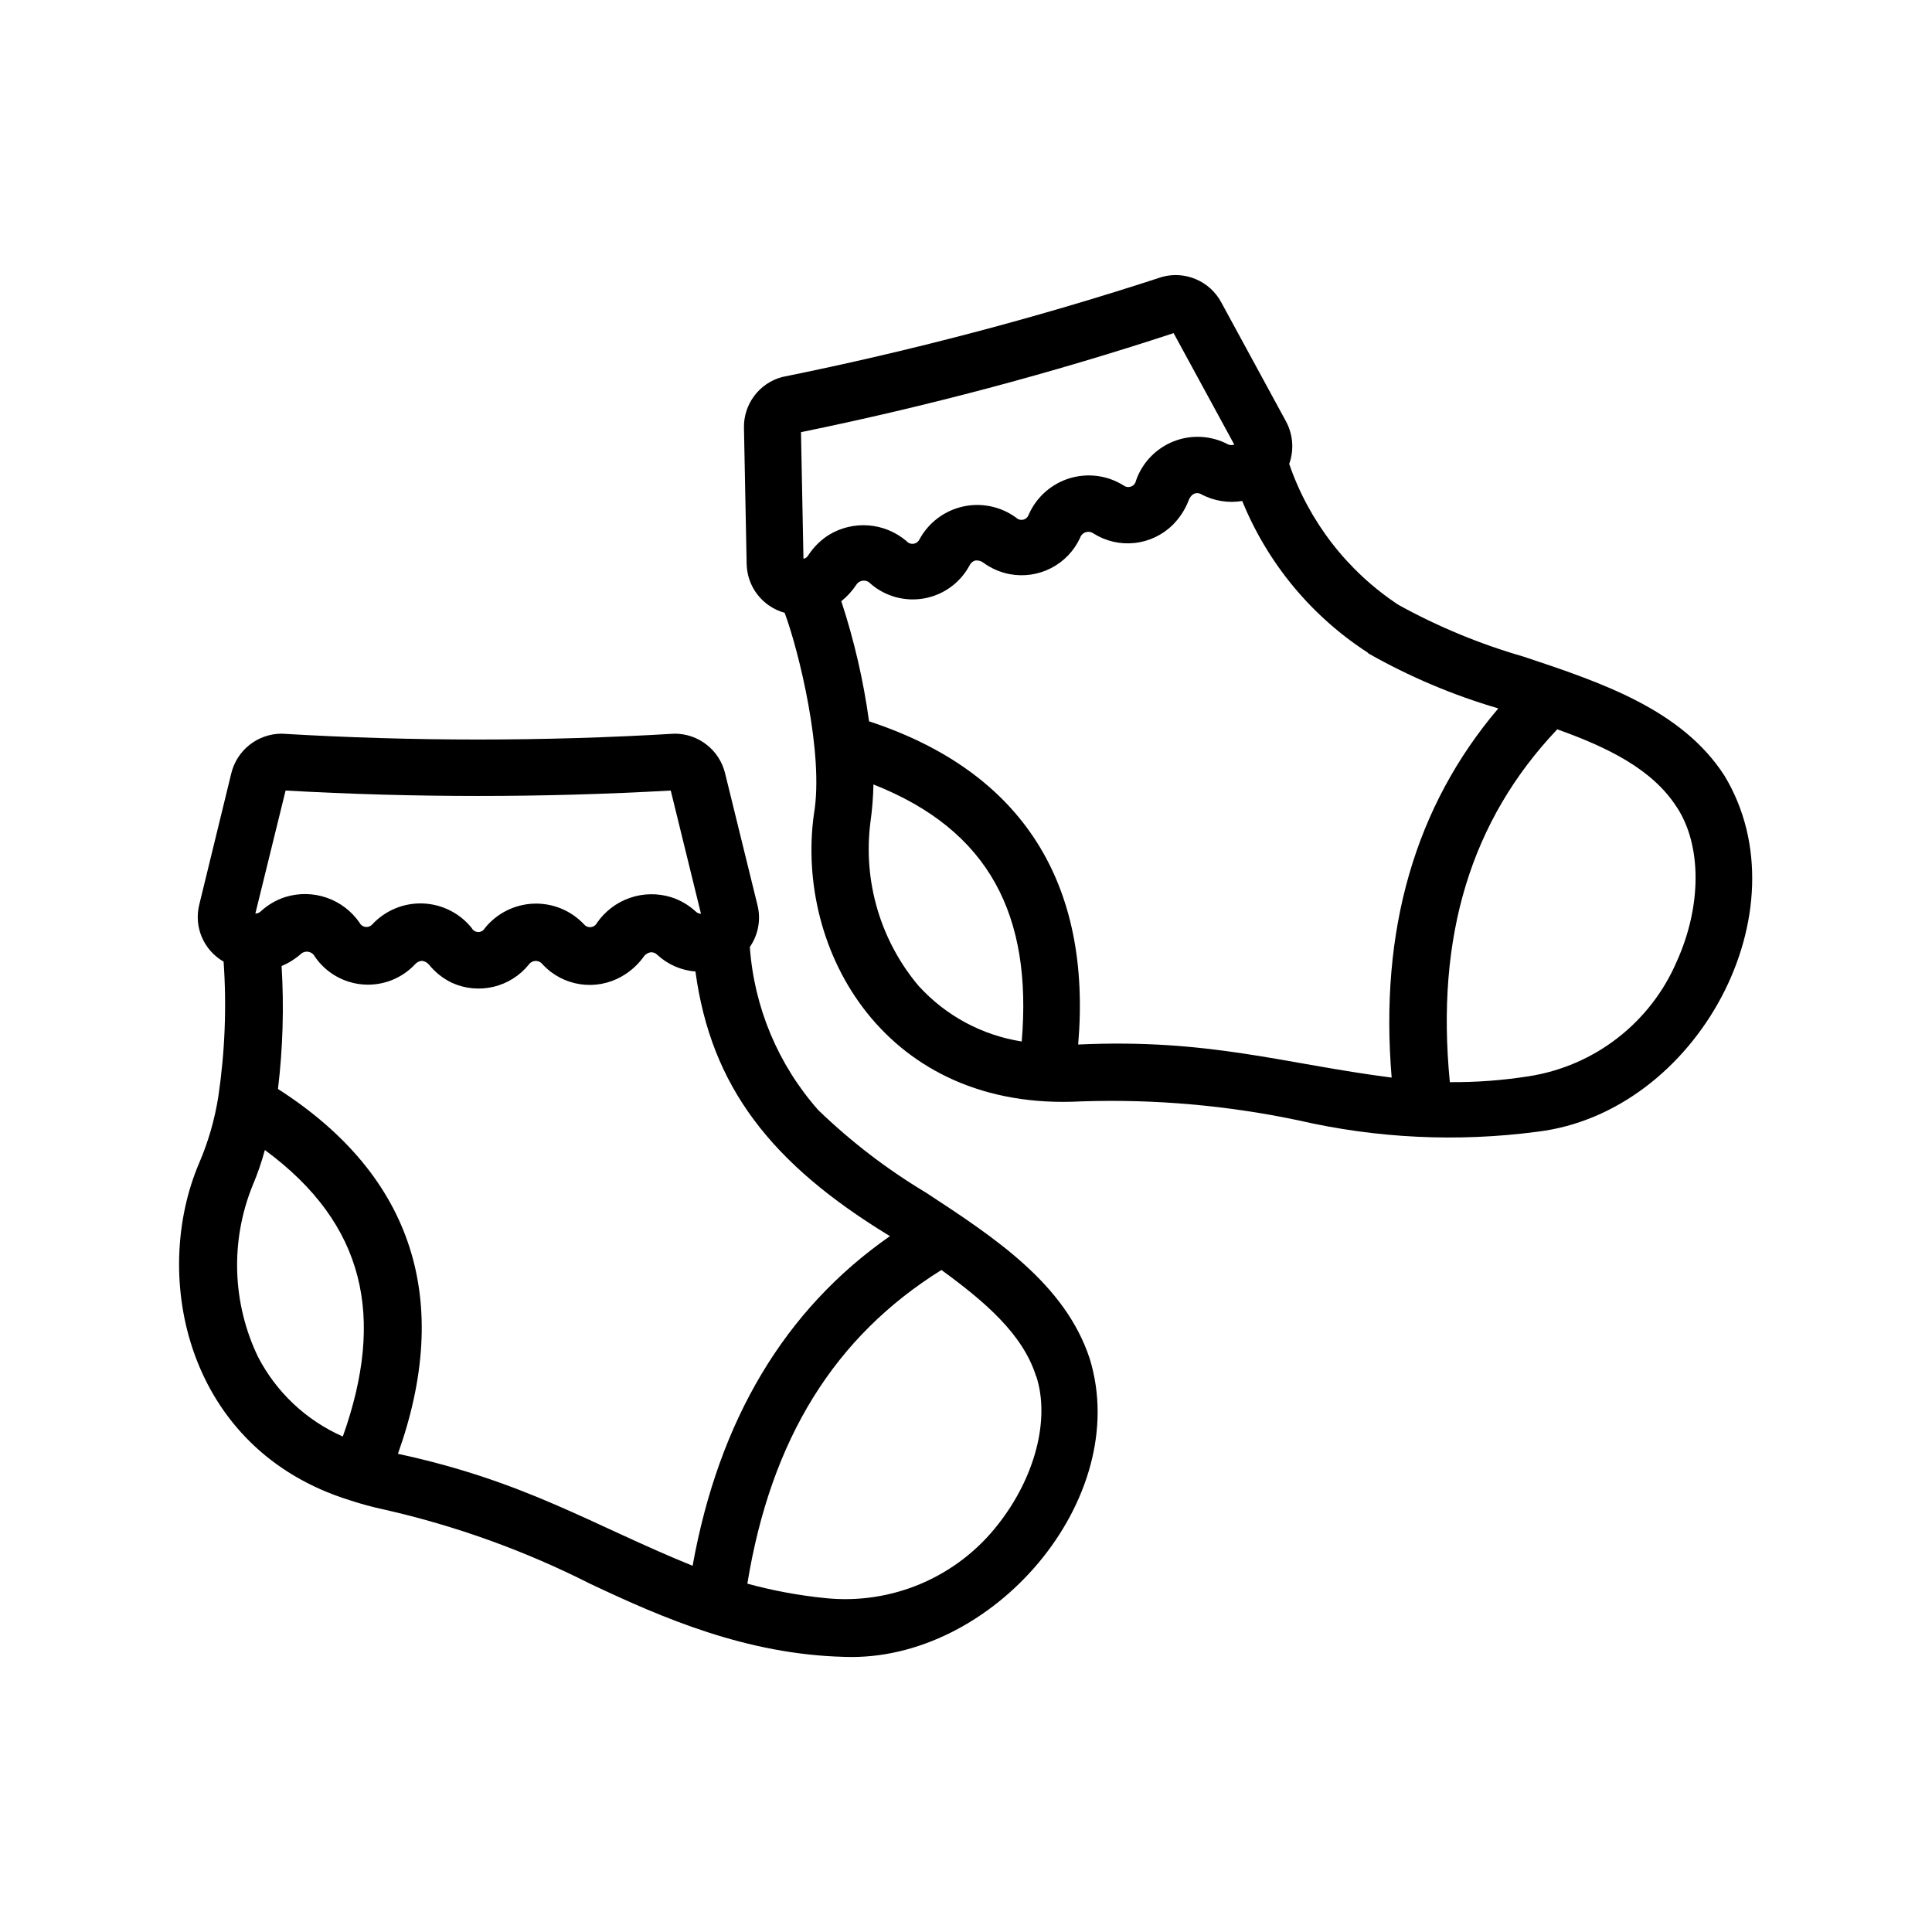
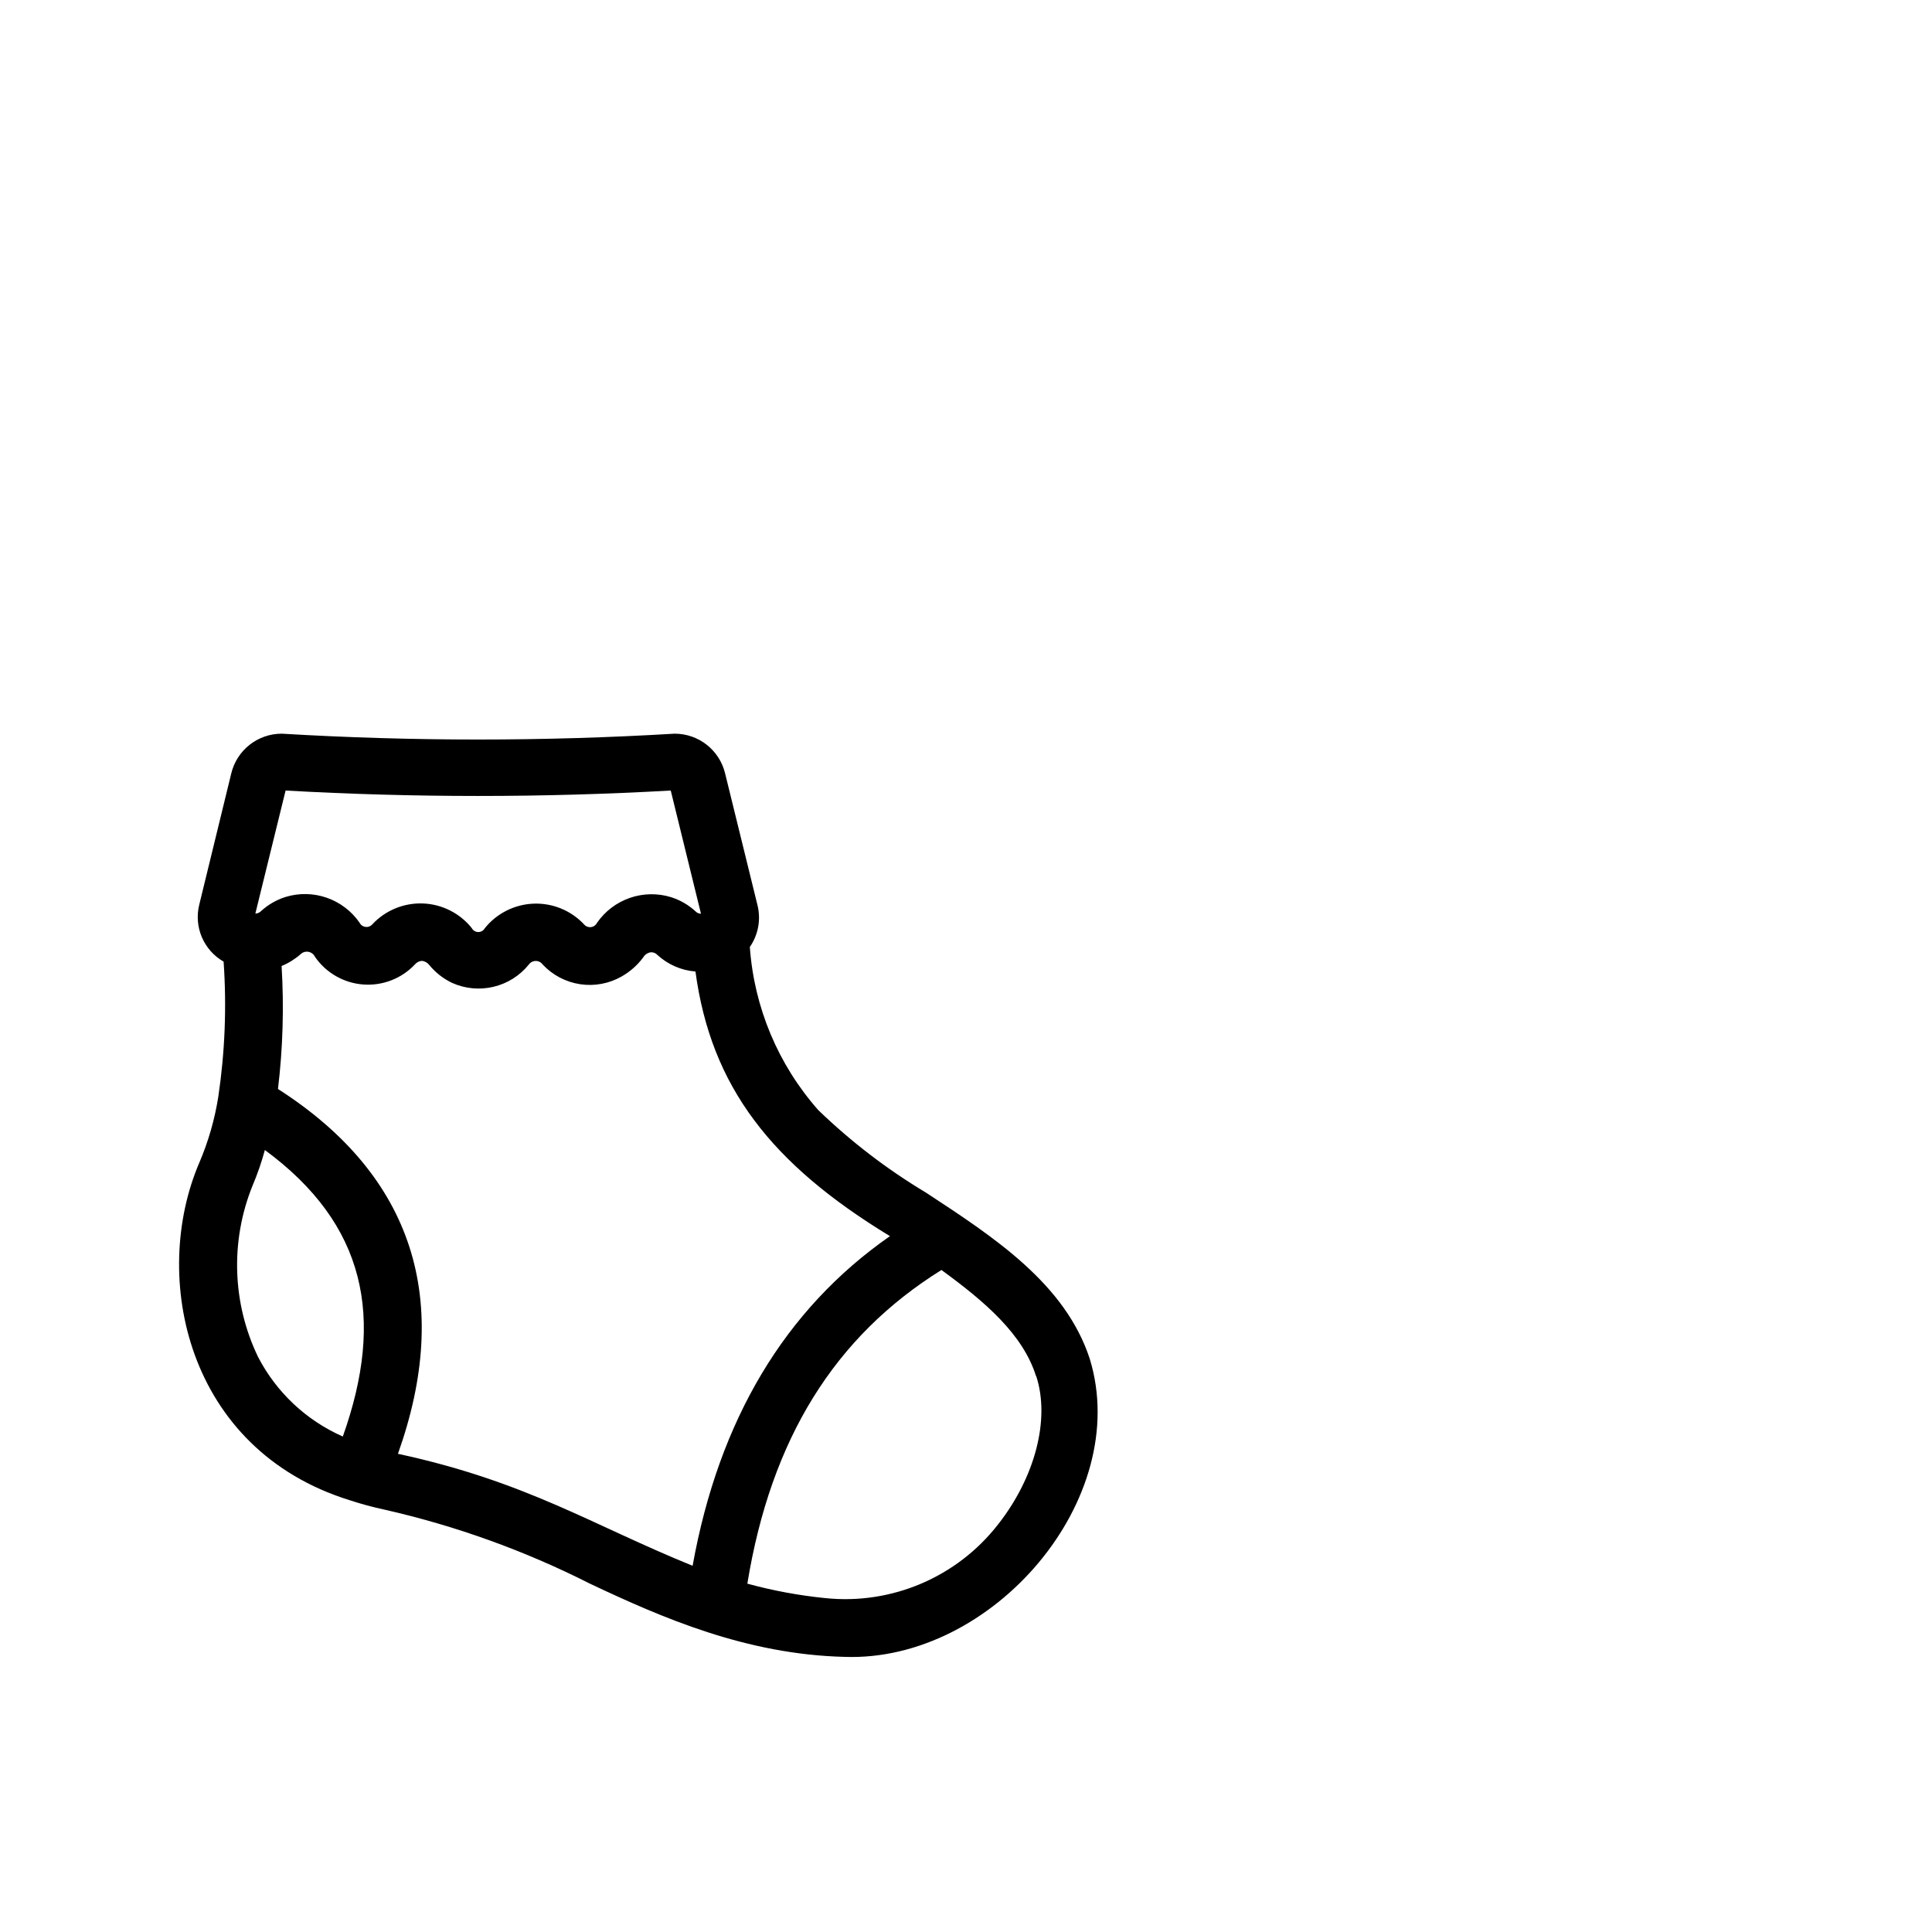
<svg xmlns="http://www.w3.org/2000/svg" fill="#000000" width="800px" height="800px" version="1.1" viewBox="144 144 512 512">
  <g>
    <path d="m201.85 434.66c-0.949 6.016-2.641 11.887-5.039 17.484-12.949 30.23-3.426 75.973 39.852 89.426 3.059 1.008 6.168 1.848 9.32 2.519 18.852 4.285 37.109 10.867 54.359 19.598 19.195 9.07 41.414 18.742 67.41 19.398 39.398 1.461 76.43-41.918 65.043-78.996-6.5-19.852-25.191-32.094-43.328-43.984v-0.004c-10.344-6.188-19.945-13.543-28.617-21.914-10.629-12.027-17.004-27.219-18.137-43.227 2.25-3.246 2.984-7.305 2.016-11.133l-8.566-34.863v-0.004c-1.492-6.188-7.035-10.543-13.398-10.527-34.664 2.066-69.422 2.066-104.09 0-6.379-0.008-11.926 4.371-13.398 10.578l-8.465 34.715c-1.48 5.914 1.156 12.09 6.449 15.113 0.828 11.957 0.355 23.969-1.41 35.82zm10.531 68.922h-0.004c-6.844-14.234-7.375-30.695-1.461-45.344 1.309-3.078 2.402-6.242 3.277-9.473 26.703 19.648 31.891 44.387 20.656 75.926-9.68-4.266-17.609-11.715-22.473-21.109zm206.21 5.039c3.777 11.488-0.301 26.902-10.078 39.348h-0.004c-10.863 13.984-28.18 21.375-45.797 19.547-6.977-0.699-13.887-1.98-20.656-3.828 6.246-38.34 23.125-65.496 51.438-83.129 11.539 8.414 21.617 17.027 25.094 28.211zm-38.746-37.031c-27.91 19.445-45.344 48.77-52.297 87.359-26.703-10.832-43.984-22.32-78.09-29.676 14.359-40.305 4.383-73.504-31.789-96.68h-0.004c1.301-10.812 1.621-21.723 0.961-32.594 1.84-0.758 3.543-1.812 5.035-3.125 0.543-0.531 1.309-0.766 2.059-0.637 0.746 0.129 1.387 0.609 1.723 1.293 2.926 4.266 7.629 6.977 12.789 7.367 5.164 0.395 10.223-1.574 13.762-5.352 0.469-0.547 1.145-0.875 1.863-0.91 0.758 0.105 1.445 0.504 1.914 1.109 1.645 2.004 3.707 3.621 6.047 4.734 3.441 1.547 7.301 1.906 10.973 1.031 3.672-0.871 6.949-2.934 9.328-5.867 0.426-0.609 1.121-0.977 1.867-0.977 0.742 0 1.438 0.367 1.863 0.977 2.629 2.793 6.117 4.621 9.91 5.188 3.793 0.566 7.668-0.16 10.996-2.062 2.227-1.266 4.168-2.981 5.695-5.039 0.426-0.715 1.141-1.215 1.965-1.359 0.68-0.059 1.348 0.203 1.812 0.707 2.773 2.547 6.32 4.09 10.074 4.383 4.133 30.531 20.055 50.984 51.543 70.129zm-160.16-118.09c34 1.918 68.078 1.918 102.07 0l8.012 32.648h-0.004c-0.531-0.004-1.039-0.223-1.41-0.605-1.863-1.719-4.082-3.008-6.496-3.777-3.574-1.105-7.406-1.039-10.938 0.184-3.535 1.223-6.586 3.543-8.711 6.617-0.312 0.621-0.918 1.043-1.605 1.125-0.691 0.078-1.375-0.191-1.824-0.723-3.453-3.68-8.332-5.684-13.379-5.492-5.043 0.195-9.754 2.566-12.918 6.5-0.348 0.641-1.023 1.035-1.754 1.023-0.73-0.012-1.391-0.422-1.723-1.074-3.164-3.934-7.875-6.305-12.918-6.5-5.047-0.191-9.926 1.812-13.379 5.492-0.449 0.531-1.133 0.805-1.824 0.723-0.688-0.082-1.293-0.504-1.602-1.125-2.129-3.074-5.18-5.394-8.715-6.617-3.531-1.223-7.363-1.285-10.938-0.184-2.414 0.77-4.633 2.059-6.496 3.777-0.391 0.383-0.914 0.602-1.461 0.605z" />
-     <path d="m359.7 359.7c-5.039 36.273 18.992 78.996 70.836 76.176 19.324-0.645 38.66 1.047 57.582 5.035 20.711 4.766 42.109 5.789 63.18 3.023 42.473-5.039 71.34-58.645 49.676-94.414-11.336-17.531-32.598-24.637-53.152-31.488-11.562-3.324-22.719-7.938-33.25-13.754-13.492-8.914-23.66-22.039-28.922-37.332 1.336-3.711 1.023-7.816-0.855-11.285l-17.18-31.59c-3.023-5.578-9.488-8.352-15.617-6.699-33.043 10.797-66.688 19.66-100.76 26.551-6.106 1.652-10.273 7.281-10.078 13.602l0.707 35.871c0.098 6.094 4.203 11.387 10.074 13 3.781 10.176 10.48 37.434 7.762 53.305zm27.961 45.848v-0.004c-10.266-12.051-14.984-27.871-13-43.578 0.477-3.34 0.746-6.703 0.809-10.078 30.781 12.141 42.117 34.762 39.297 68.113v0.004c-10.492-1.641-20.109-6.812-27.258-14.66zm200.77-47.559c6.551 10.078 6.551 26.047 0 40.656l-0.004-0.004c-6.93 16.305-21.793 27.867-39.297 30.582-6.914 1.086-13.906 1.609-20.906 1.562-3.777-38.641 5.543-69.324 28.465-93.508 13.402 4.785 25.191 10.582 31.59 20.504zm-81.77-40.809v-0.004c10.867 6.164 22.414 11.051 34.41 14.559-22.066 25.945-31.539 58.746-28.266 97.84-28.617-3.68-48.266-10.379-83.078-8.766 3.629-42.473-14.559-72.246-55.418-85.648v0.004c-1.484-10.816-3.949-21.473-7.356-31.844 1.523-1.215 2.848-2.66 3.93-4.281 0.387-0.656 1.066-1.09 1.824-1.156 0.758-0.07 1.504 0.227 2.004 0.805 3.914 3.387 9.152 4.816 14.246 3.887 5.094-0.93 9.488-4.121 11.953-8.676 0.289-0.664 0.863-1.164 1.562-1.359 0.773-0.094 1.551 0.121 2.164 0.605 2.082 1.512 4.473 2.547 7.004 3.023 3.727 0.684 7.578 0.113 10.941-1.629 3.367-1.742 6.059-4.555 7.648-7.996 0.23-0.707 0.785-1.266 1.492-1.492 0.707-0.23 1.484-0.105 2.086 0.336 3.246 2.043 7.094 2.93 10.91 2.508 3.812-0.422 7.375-2.121 10.098-4.828 1.828-1.832 3.254-4.027 4.184-6.445 0.168-0.465 0.422-0.895 0.754-1.262 0.699-0.773 1.867-0.902 2.723-0.301 3.297 1.711 7.062 2.312 10.73 1.711 6.719 16.5 18.344 30.535 33.301 40.203zm-51.641-84.895 16.07 29.523c-0.504 0.191-1.059 0.191-1.562 0-4.457-2.391-9.738-2.703-14.449-0.863-4.711 1.844-8.379 5.656-10.035 10.434-0.129 0.695-0.602 1.273-1.254 1.539-0.652 0.266-1.395 0.18-1.969-0.227-4.273-2.707-9.512-3.414-14.352-1.945-4.836 1.473-8.797 4.977-10.84 9.602-0.207 0.668-0.746 1.184-1.426 1.359-0.676 0.172-1.395-0.016-1.898-0.504-4.062-2.981-9.215-4.059-14.129-2.961-4.918 1.102-9.117 4.277-11.516 8.707-0.305 0.625-0.902 1.059-1.59 1.152-0.691 0.09-1.383-0.172-1.836-0.699-2.84-2.426-6.375-3.883-10.098-4.164-3.723-0.281-7.441 0.629-10.609 2.602-2.141 1.383-3.961 3.203-5.34 5.34-0.27 0.473-0.73 0.801-1.262 0.906l-0.656-33.555h0.004c33.391-6.84 66.363-15.605 98.746-26.246z" />
  </g>
</svg>